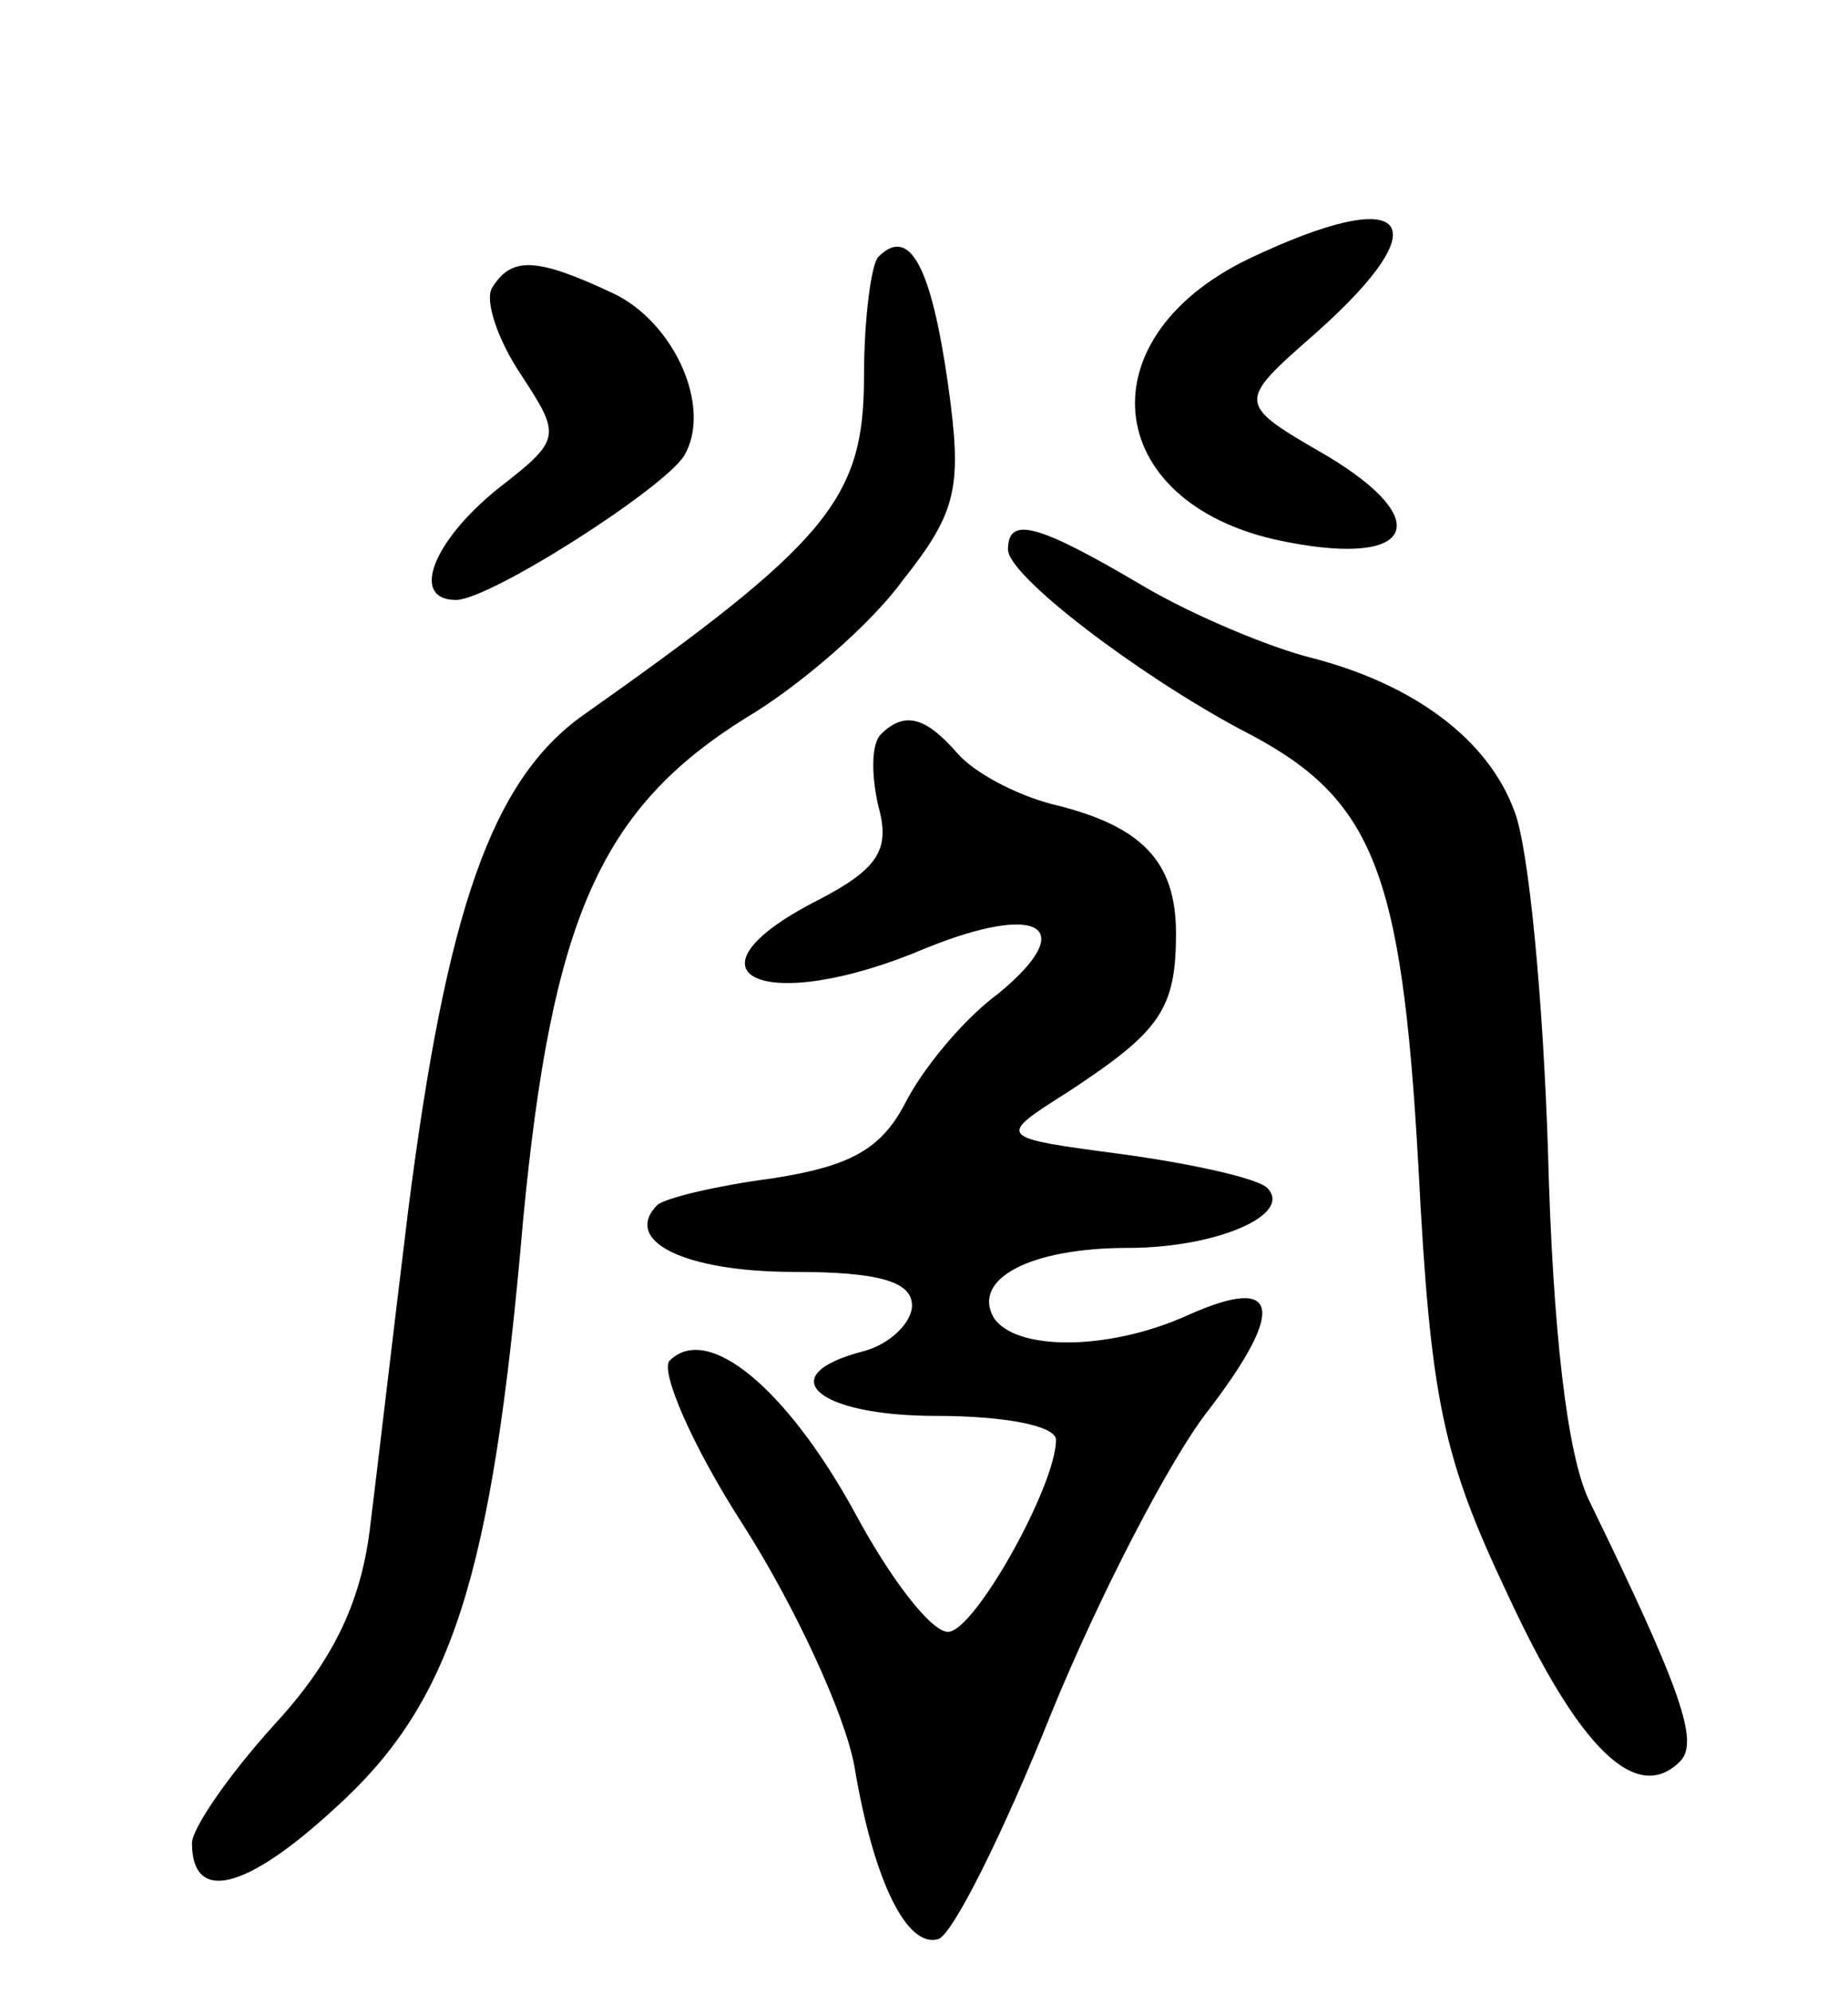
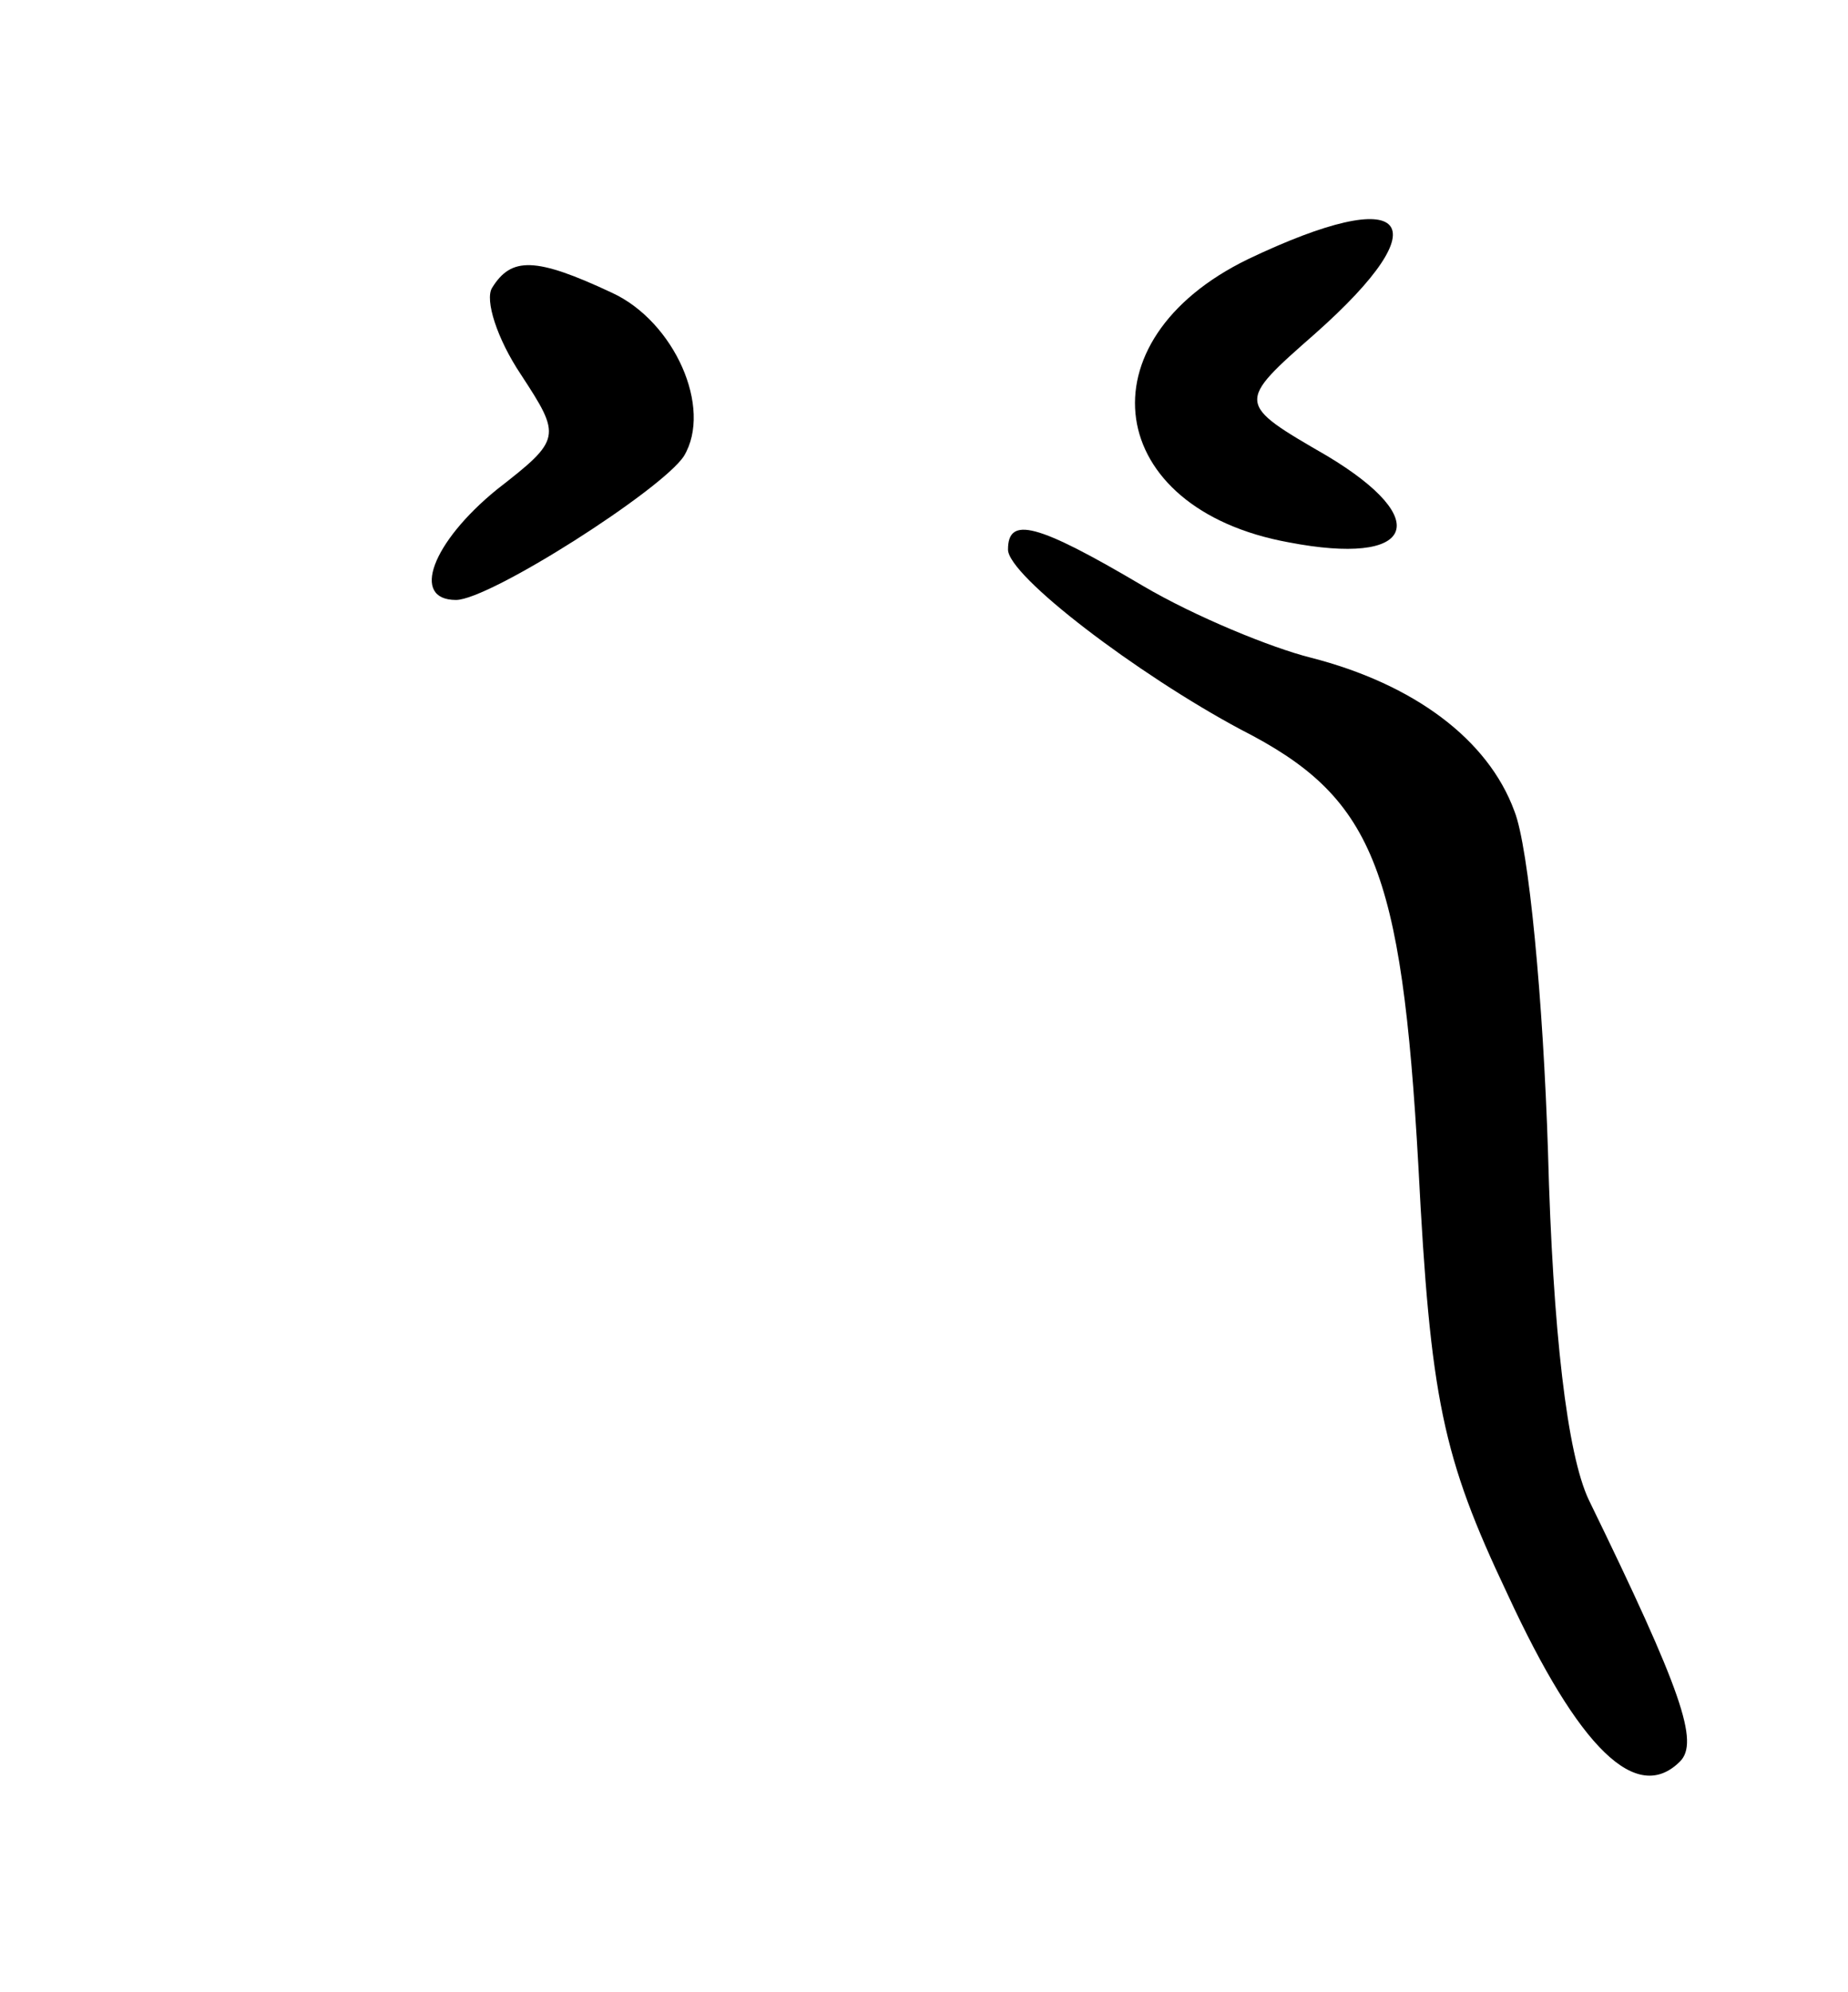
<svg xmlns="http://www.w3.org/2000/svg" version="1.0" width="77" height="83" viewBox="0 0 77 83">
  <g transform="translate(0,83) scale(0.1,-0.1)">
    <path d="M520 722 c-70 -34 -60 -104 17 -118 52 -10 61 9 16 36 -38 22 -38 22 -5 51 53 47 39 63 -28 31z" />
-     <path d="M366 723 c-3 -3 -6 -26 -6 -50 0 -51 -15 -69 -117 -141 -38 -27 -57 -81 -73 -207 -6 -49 -13 -109 -16 -133 -4 -31 -16 -55 -40 -81 -19 -21 -34 -43 -34 -49 0 -25 22 -20 59 14 49 44 66 95 79 246 12 125 32 171 93 209 22 13 52 39 65 57 23 29 25 39 19 82 -7 49 -16 66 -29 53z" />
-     <path d="M205 710 c-3 -5 2 -21 12 -36 17 -26 17 -27 -10 -48 -27 -22 -36 -46 -17 -46 14 0 86 46 95 60 12 20 -4 56 -30 68 -32 15 -42 15 -50 2z" />
+     <path d="M205 710 c-3 -5 2 -21 12 -36 17 -26 17 -27 -10 -48 -27 -22 -36 -46 -17 -46 14 0 86 46 95 60 12 20 -4 56 -30 68 -32 15 -42 15 -50 2" />
    <path d="M420 601 c0 -11 54 -52 97 -75 55 -28 67 -57 74 -182 5 -97 10 -121 37 -178 30 -65 54 -88 72 -70 8 8 1 29 -38 109 -9 19 -15 70 -17 145 -2 63 -8 127 -14 142 -11 30 -42 53 -85 64 -16 4 -48 17 -70 30 -44 26 -56 29 -56 15z" />
-     <path d="M367 524 c-4 -4 -4 -17 -1 -30 5 -18 0 -26 -25 -39 -61 -31 -23 -49 45 -20 47 19 64 9 30 -19 -15 -11 -32 -32 -39 -46 -10 -19 -23 -26 -55 -31 -23 -3 -44 -8 -48 -11 -15 -15 11 -28 57 -28 35 0 49 -4 49 -14 0 -7 -9 -16 -20 -19 -39 -10 -20 -27 30 -27 28 0 50 -4 50 -10 0 -19 -34 -80 -45 -80 -7 0 -24 22 -39 50 -28 51 -61 79 -77 63 -4 -4 9 -35 31 -69 21 -33 42 -78 46 -100 8 -48 22 -76 35 -72 6 2 27 44 47 94 20 49 50 107 66 127 32 42 29 56 -9 39 -33 -15 -72 -15 -81 -1 -9 16 15 29 56 29 37 0 69 14 58 25 -4 4 -31 10 -60 14 -53 7 -53 7 -23 26 38 25 45 34 45 66 0 30 -14 45 -52 54 -15 4 -32 13 -39 21 -13 15 -22 18 -32 8z" />
  </g>
</svg>